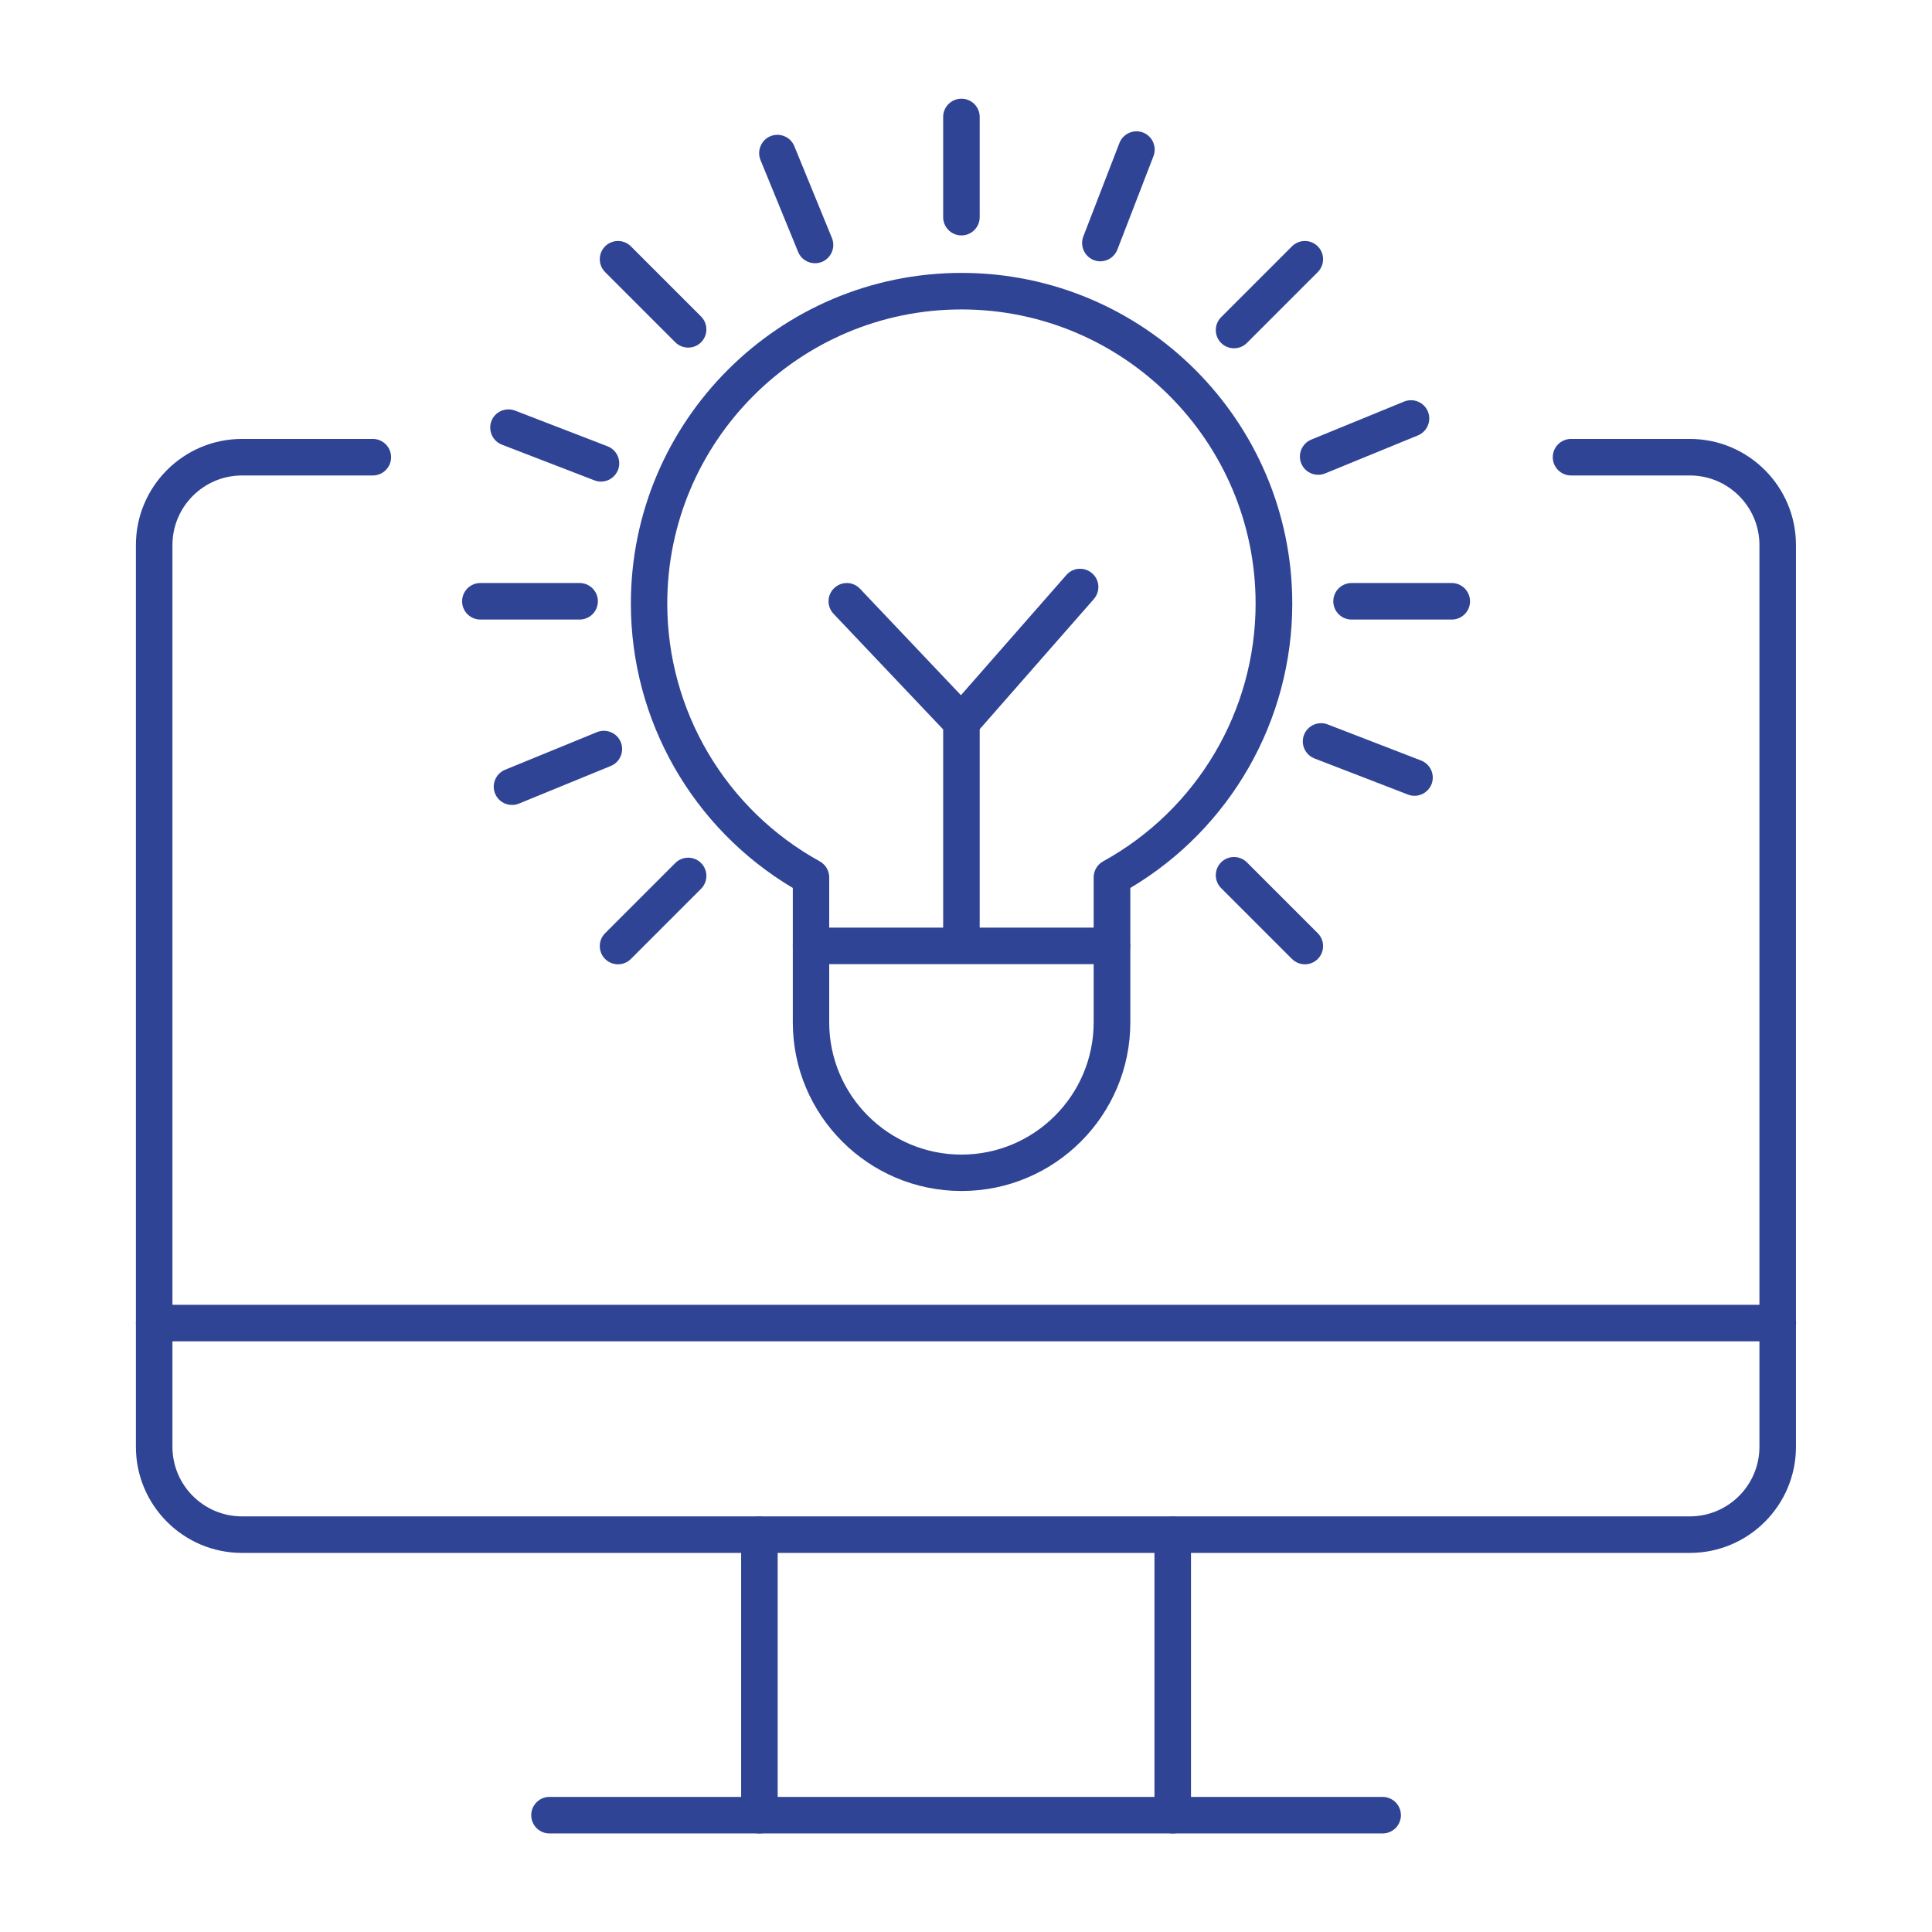
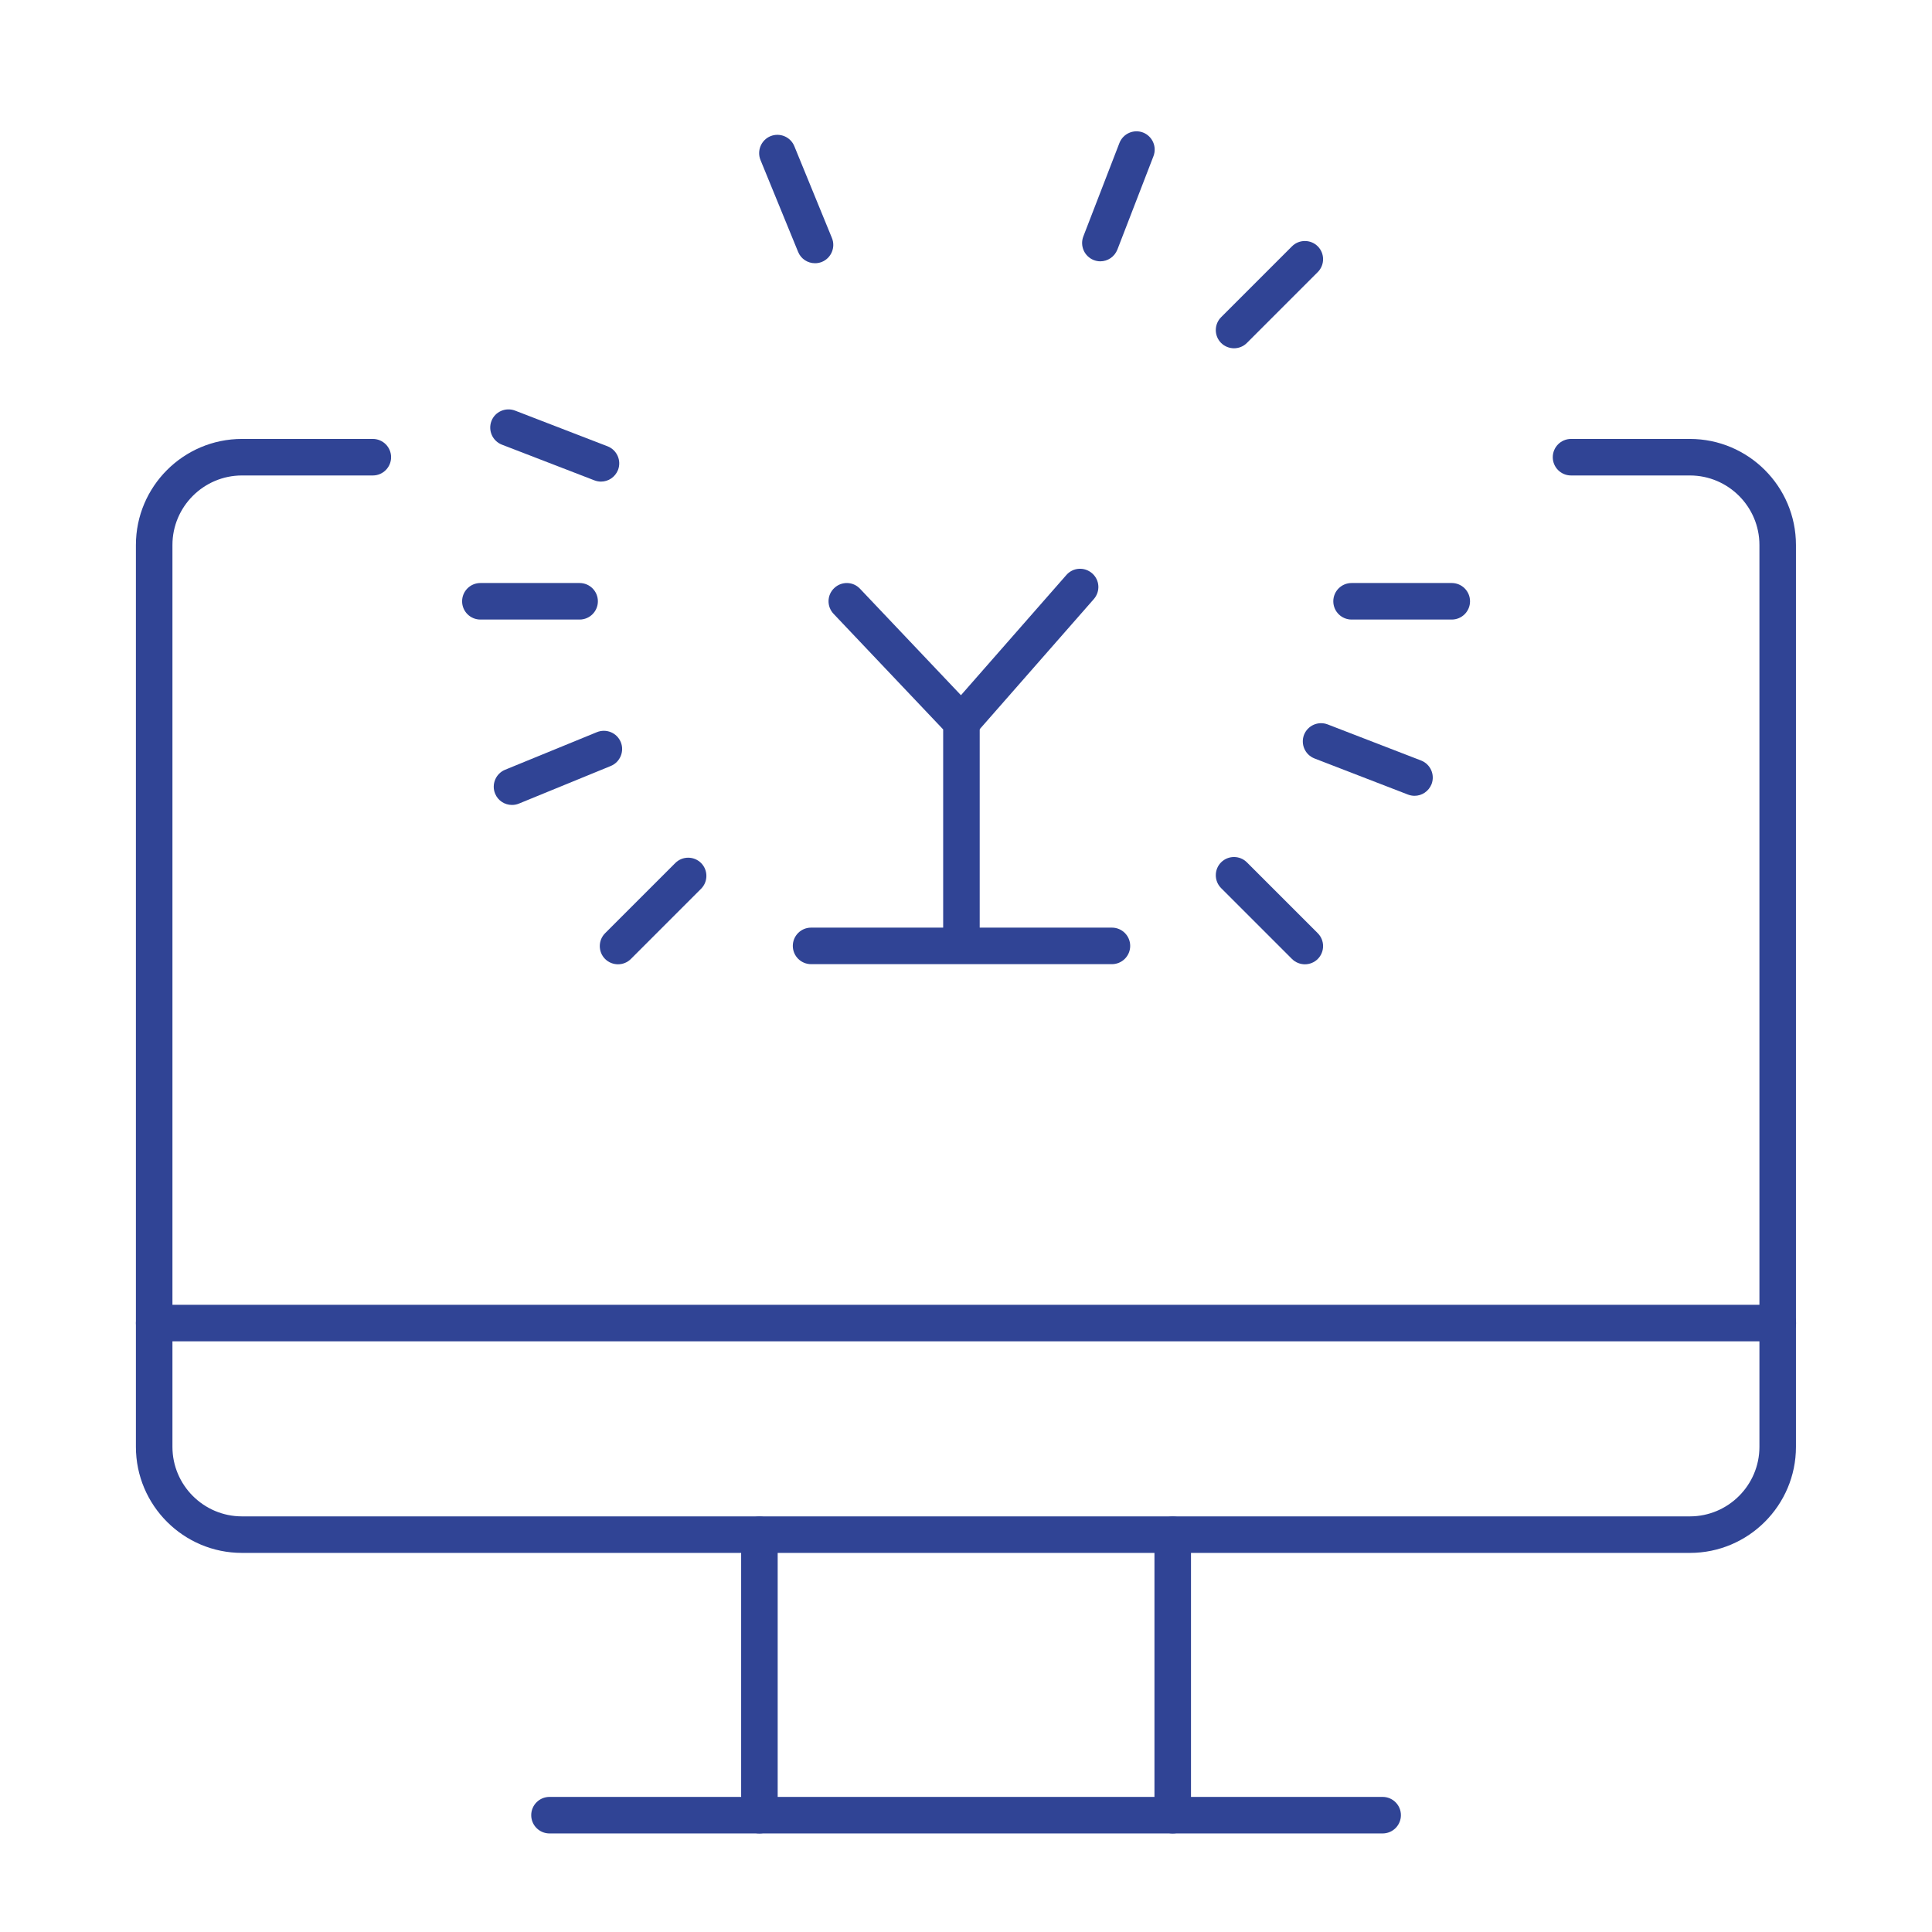
<svg xmlns="http://www.w3.org/2000/svg" id="Livello_1" data-name="Livello 1" viewBox="0 0 141.73 141.73">
  <defs>
    <style>
      .cls-1 {
        fill: #304495;
      }
    </style>
  </defs>
  <g>
-     <path class="cls-1" d="M70.53,87.37c-6.82,0-12.37-5.55-12.37-12.37v-9.86c-7.35-4.37-11.88-12.29-11.88-20.86,0-13.38,10.88-24.26,24.26-24.26s24.26,10.88,24.26,24.26c0,8.57-4.53,16.49-11.88,20.86v9.86c0,6.82-5.55,12.37-12.37,12.37ZM70.53,22.7c-11.9,0-21.58,9.68-21.58,21.58,0,7.86,4.29,15.11,11.19,18.91.43.24.69.69.69,1.17v10.64c0,5.35,4.35,9.7,9.7,9.7s9.7-4.35,9.7-9.7v-10.64c0-.49.27-.94.69-1.17,6.9-3.8,11.19-11.05,11.19-18.91,0-11.9-9.68-21.58-21.58-21.58Z" />
    <path class="cls-1" d="M81.57,70.73h-22.07c-.74,0-1.34-.6-1.34-1.34s.6-1.34,1.34-1.34h22.07c.74,0,1.34.6,1.34,1.34s-.6,1.34-1.34,1.34Z" />
    <path class="cls-1" d="M70.53,70.51c-.74,0-1.34-.6-1.34-1.34v-15.66l-8.04-8.48c-.51-.54-.49-1.38.05-1.89.54-.51,1.38-.49,1.89.05l8.41,8.87c.24.25.37.58.37.92v16.2c0,.74-.6,1.34-1.34,1.34Z" />
    <path class="cls-1" d="M70.53,54.32c-.31,0-.63-.11-.88-.33-.56-.49-.61-1.33-.12-1.89l8.7-9.92c.49-.56,1.33-.61,1.89-.12.56.49.61,1.33.12,1.89l-8.7,9.92c-.26.3-.64.46-1.01.46Z" />
    <g>
      <path class="cls-1" d="M106.5,45.45h-7.35c-.74,0-1.34-.6-1.34-1.34s.6-1.34,1.34-1.34h7.35c.74,0,1.34.6,1.34,1.34s-.6,1.34-1.34,1.34Z" />
      <path class="cls-1" d="M42.52,45.45h-7.28c-.74,0-1.34-.6-1.34-1.34s.6-1.34,1.34-1.34h7.28c.74,0,1.34.6,1.34,1.34s-.6,1.34-1.34,1.34Z" />
    </g>
    <g>
      <path class="cls-1" d="M90.53,25.55c-.34,0-.69-.13-.95-.39-.52-.52-.52-1.37,0-1.89l5.2-5.2c.52-.52,1.37-.52,1.89,0s.52,1.37,0,1.89l-5.2,5.2c-.26.26-.6.39-.95.39Z" />
      <path class="cls-1" d="M45.34,70.74c-.34,0-.69-.13-.95-.39-.52-.52-.52-1.37,0-1.89l5.15-5.15c.52-.52,1.37-.52,1.89,0,.52.52.52,1.37,0,1.89l-5.15,5.15c-.26.26-.6.39-.95.39Z" />
    </g>
    <g>
      <path class="cls-1" d="M95.73,70.74c-.34,0-.69-.13-.95-.39l-5.2-5.2c-.52-.52-.52-1.37,0-1.89s1.37-.52,1.89,0l5.2,5.2c.52.52.52,1.37,0,1.89-.26.26-.6.39-.95.39Z" />
-       <path class="cls-1" d="M50.49,25.5c-.34,0-.69-.13-.95-.39l-5.15-5.15c-.52-.52-.52-1.37,0-1.89s1.37-.52,1.89,0l5.15,5.15c.52.52.52,1.37,0,1.89-.26.26-.6.39-.95.39Z" />
    </g>
-     <path class="cls-1" d="M70.53,17.27c-.74,0-1.34-.6-1.34-1.34v-7.35c0-.74.6-1.34,1.34-1.34s1.34.6,1.34,1.34v7.35c0,.74-.6,1.34-1.34,1.34Z" />
    <path class="cls-1" d="M80.72,19.17c-.16,0-.32-.03-.48-.09-.69-.27-1.03-1.04-.77-1.73l2.65-6.86c.27-.69,1.04-1.03,1.73-.77.69.27,1.03,1.04.77,1.73l-2.65,6.86c-.21.53-.71.86-1.25.86Z" />
    <g>
      <path class="cls-1" d="M103.77,58.38c-.16,0-.32-.03-.48-.09l-6.86-2.65c-.69-.27-1.03-1.04-.77-1.73.27-.69,1.04-1.03,1.73-.77l6.86,2.65c.69.27,1.03,1.04.77,1.73-.21.53-.71.86-1.25.86Z" />
      <path class="cls-1" d="M44.09,35.33c-.16,0-.32-.03-.48-.09l-6.79-2.62c-.69-.27-1.03-1.04-.77-1.73s1.04-1.03,1.73-.77l6.79,2.62c.69.27,1.03,1.04.77,1.73-.21.53-.71.86-1.25.86Z" />
    </g>
    <g>
-       <path class="cls-1" d="M96.7,34.83c-.53,0-1.03-.31-1.24-.83-.28-.68.05-1.47.73-1.75l6.81-2.79c.69-.28,1.47.05,1.75.73.28.68-.05,1.47-.73,1.75l-6.81,2.79c-.17.07-.34.1-.51.1Z" />
      <path class="cls-1" d="M37.56,59.05c-.53,0-1.03-.31-1.24-.83-.28-.68.05-1.47.73-1.75l6.74-2.76c.69-.28,1.47.05,1.75.73.28.68-.05,1.47-.73,1.75l-6.74,2.76c-.17.07-.34.1-.51.1Z" />
    </g>
    <path class="cls-1" d="M59.79,19.31c-.53,0-1.03-.31-1.24-.83l-2.76-6.74c-.28-.68.05-1.47.73-1.75.69-.28,1.47.05,1.75.73l2.76,6.74c.28.68-.05,1.47-.73,1.75-.17.07-.34.1-.51.1Z" />
  </g>
  <g>
    <path class="cls-1" d="M123.98,113.92H17.75c-4.29,0-7.78-3.49-7.78-7.78V39.98c0-4.29,3.49-7.78,7.78-7.78h9.6c.74,0,1.34.6,1.34,1.34s-.6,1.34-1.34,1.34h-9.6c-2.81,0-5.1,2.29-5.1,5.1v66.16c0,2.81,2.29,5.1,5.1,5.1h106.22c2.81,0,5.1-2.29,5.1-5.1V39.98c0-2.81-2.29-5.1-5.1-5.1h-8.72c-.74,0-1.34-.6-1.34-1.34s.6-1.34,1.34-1.34h8.72c4.29,0,7.78,3.49,7.78,7.78v66.16c0,4.29-3.49,7.78-7.78,7.78Z" />
    <path class="cls-1" d="M130.42,98.4H11.31c-.74,0-1.34-.6-1.34-1.34s.6-1.34,1.34-1.34h119.11c.74,0,1.34.6,1.34,1.34s-.6,1.34-1.34,1.34Z" />
    <path class="cls-1" d="M101.43,134.5h-61.12c-.74,0-1.34-.6-1.34-1.34s.6-1.34,1.34-1.34h61.12c.74,0,1.34.6,1.34,1.34s-.6,1.34-1.34,1.34Z" />
    <g>
      <path class="cls-1" d="M55.71,134.5c-.74,0-1.34-.6-1.34-1.34v-20.57c0-.74.6-1.34,1.34-1.34s1.34.6,1.34,1.34v20.57c0,.74-.6,1.34-1.34,1.34Z" />
      <path class="cls-1" d="M86.03,134.5c-.74,0-1.34-.6-1.34-1.34v-20.57c0-.74.6-1.34,1.34-1.34s1.34.6,1.34,1.34v20.57c0,.74-.6,1.34-1.34,1.34Z" />
    </g>
  </g>
</svg>